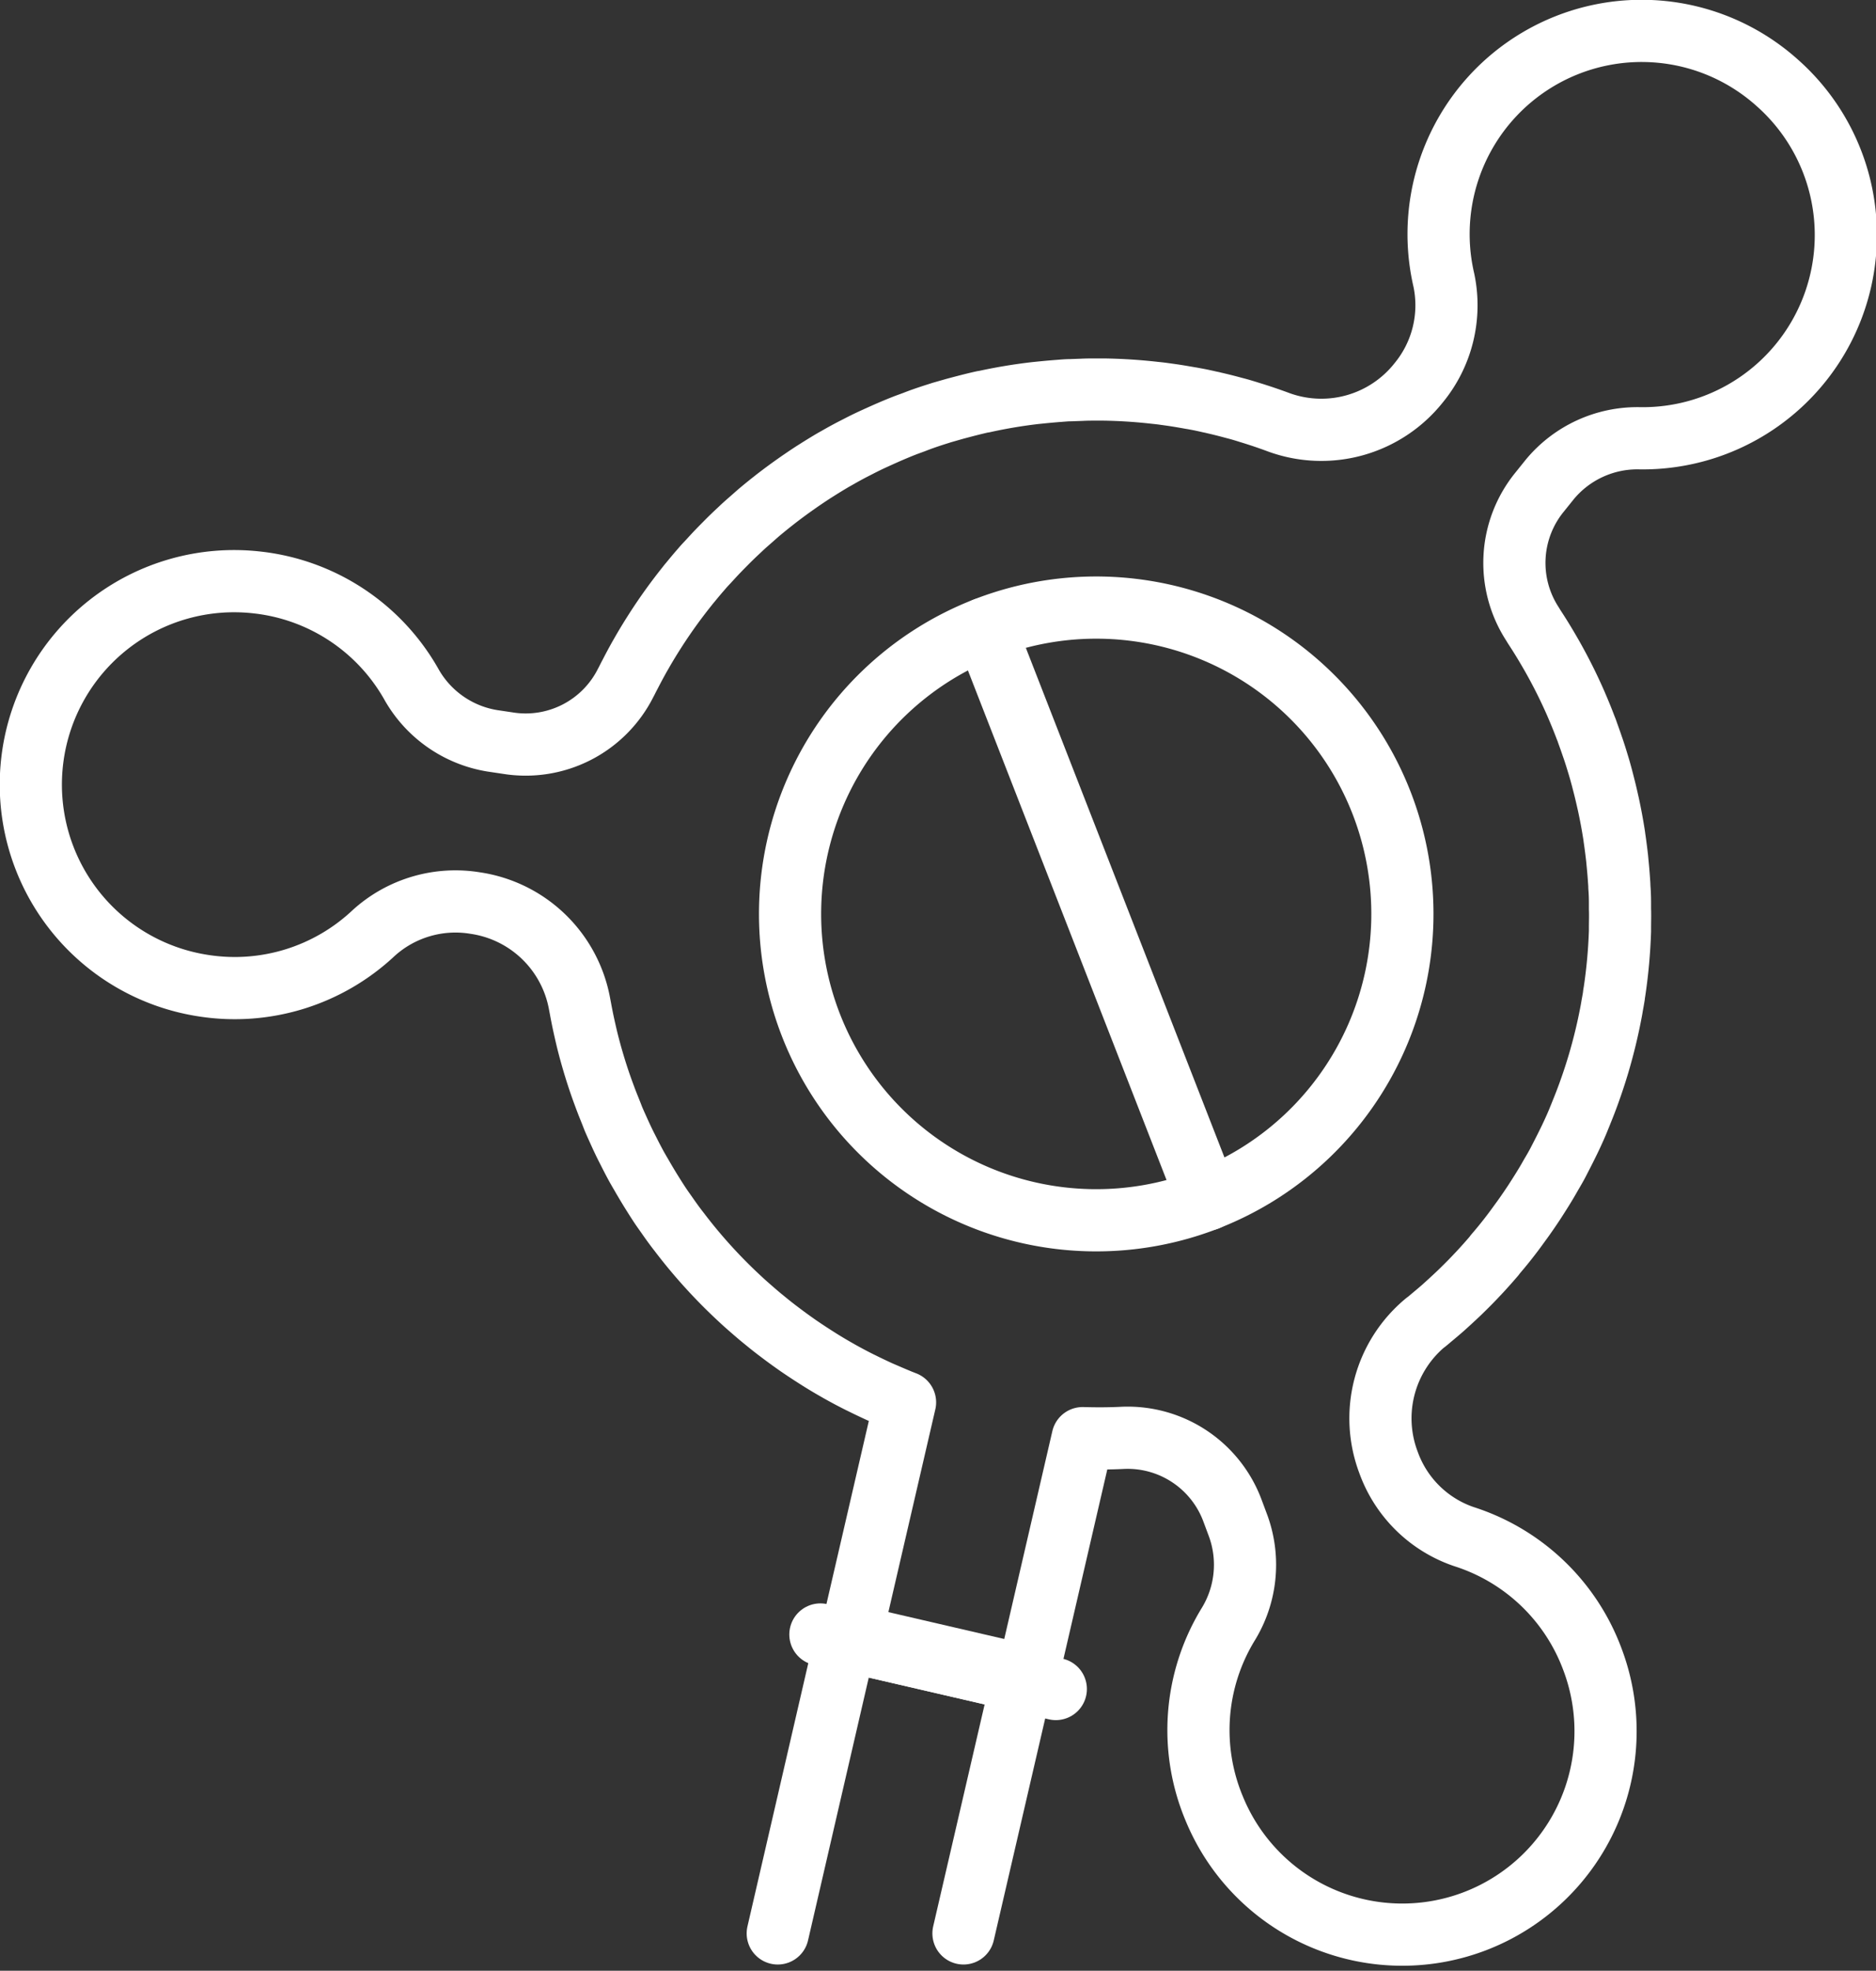
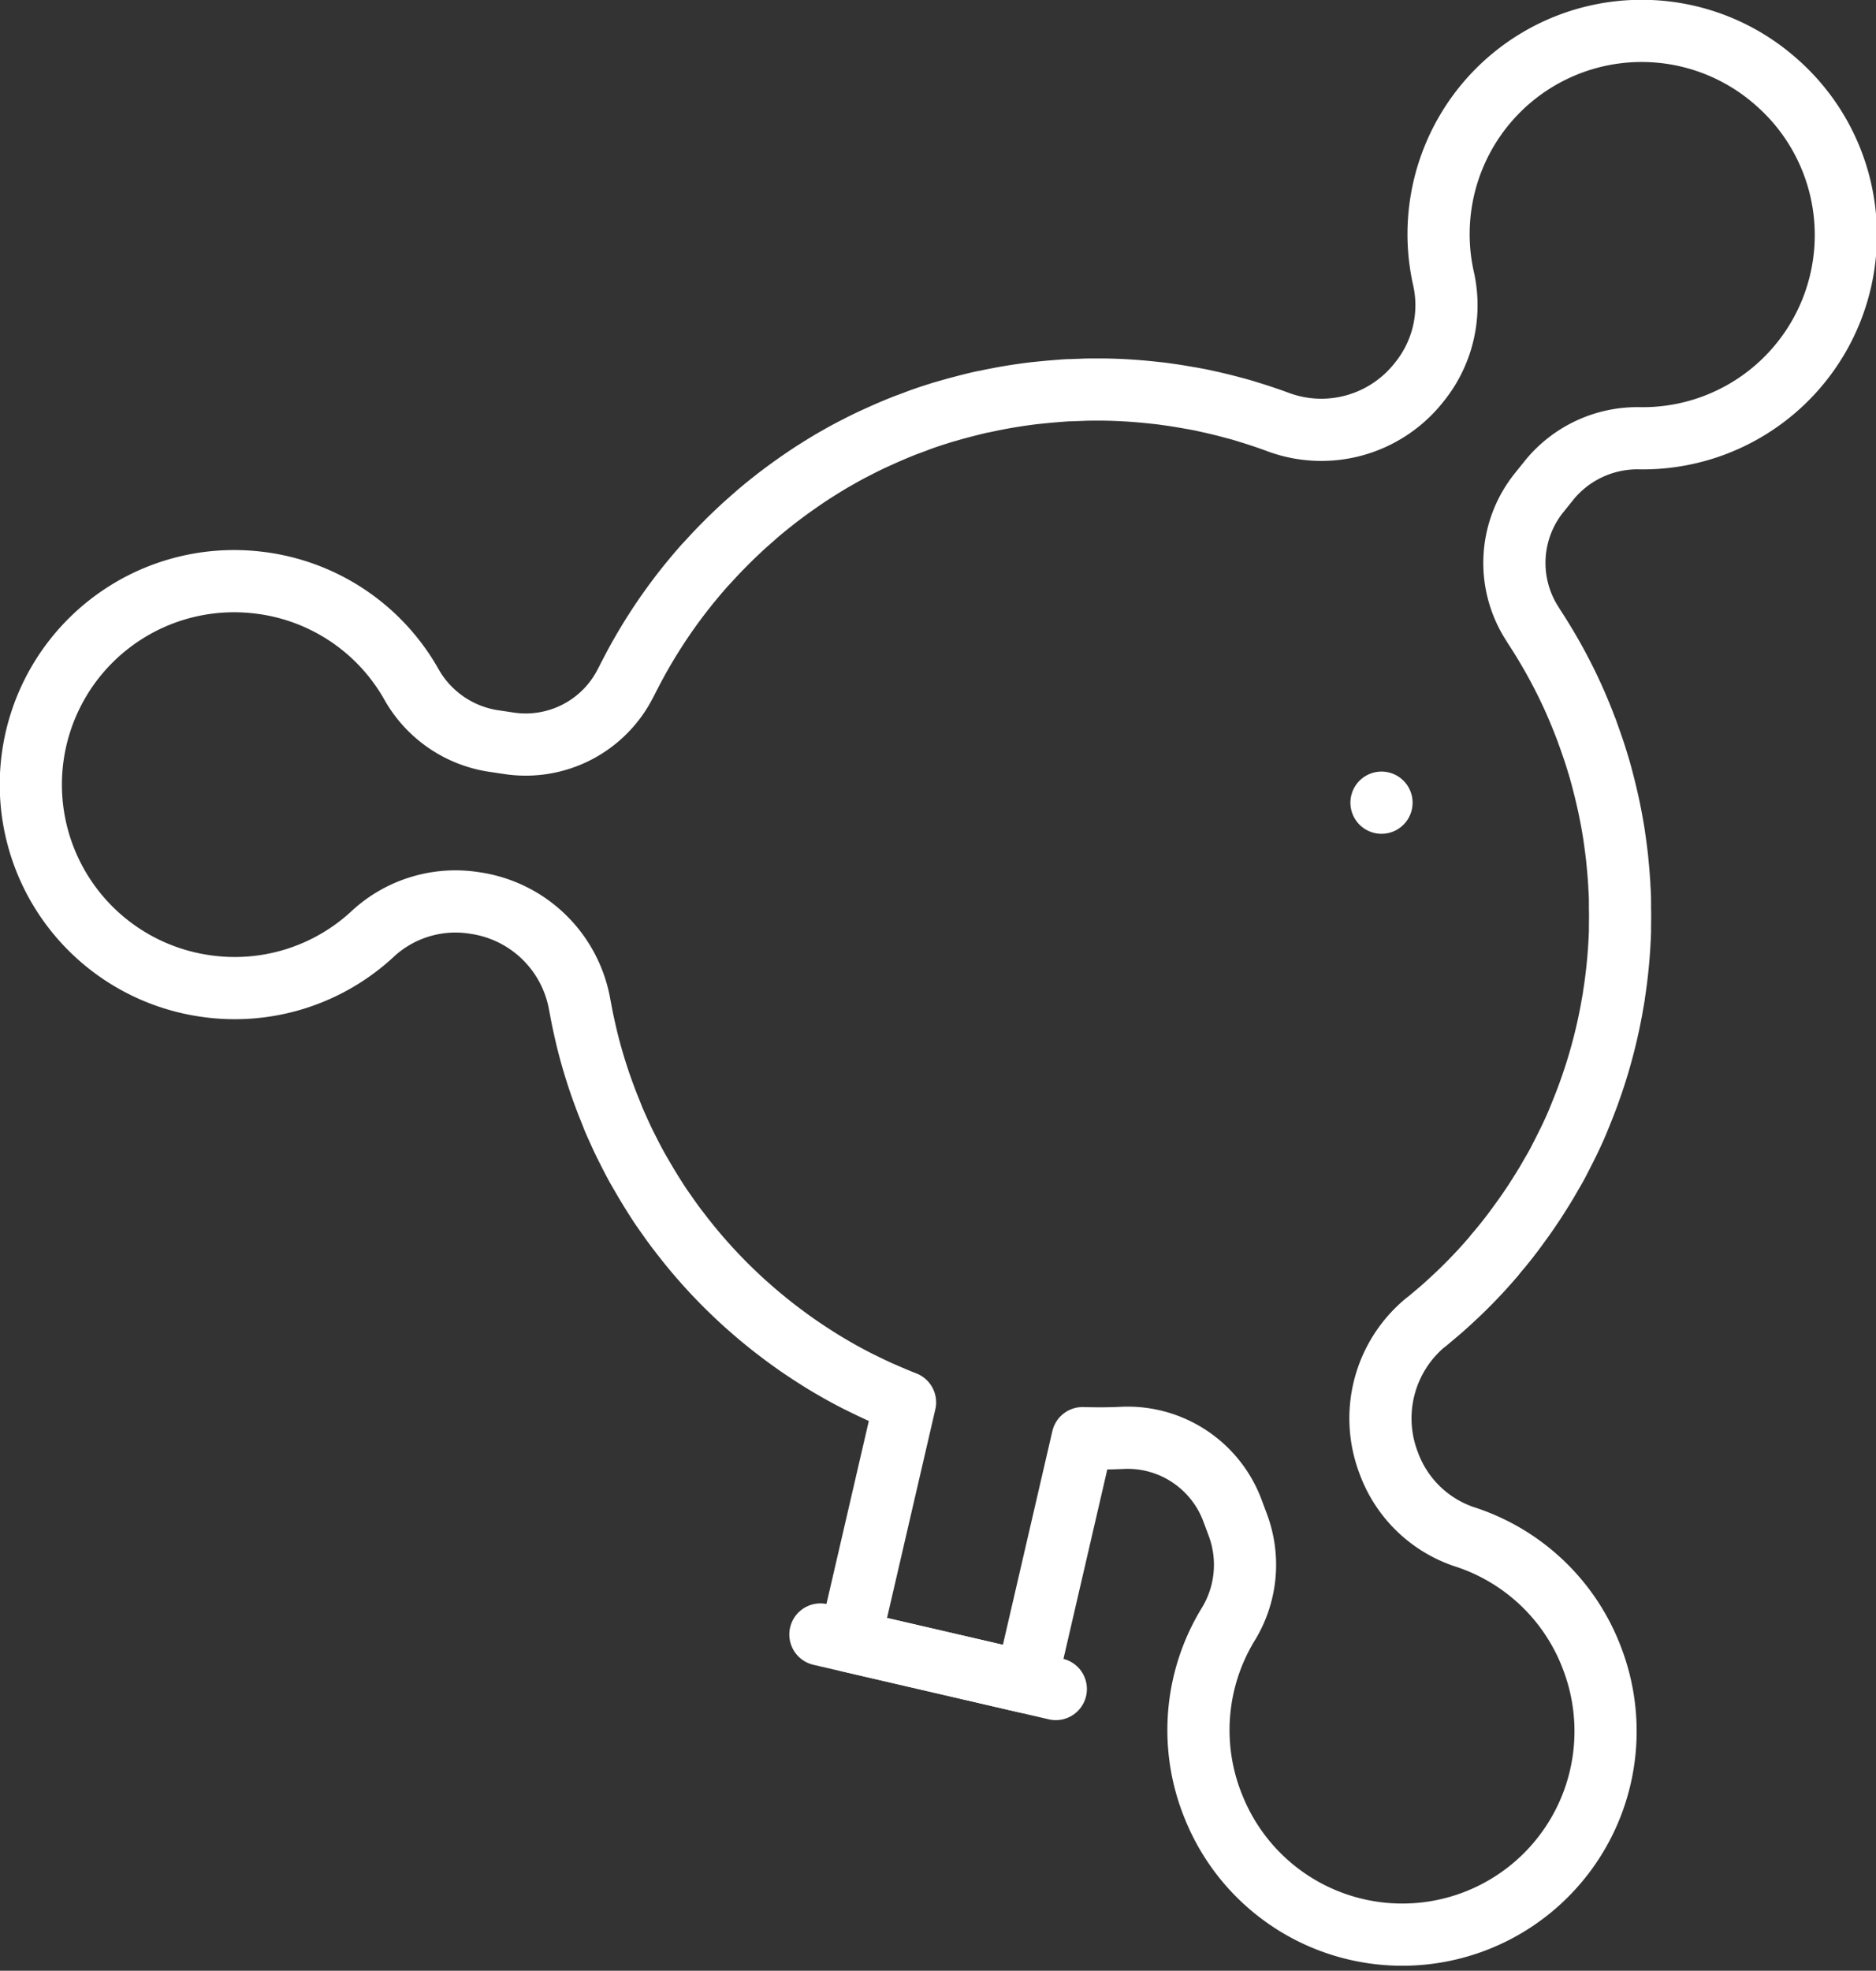
<svg xmlns="http://www.w3.org/2000/svg" width="45.263" height="47.52" viewBox="0 0 45.263 47.52">
  <rect x="0" y="0" width="45.263" height="47.52" fill="#333333" stroke="none" />
  <g id="_S__Modular-probe-head" data-name="(S)_Modular-probe-head" transform="translate(-0.119 -0.126)">
    <g id="Group_1523" data-name="Group 1523" transform="translate(0.879 0.879)">
-       <path id="Path_10297" data-name="Path 10297" d="M50.219,113.313l1.667-7.21,4.257.987L54.7,113.313" transform="translate(-32.214 -67.446)" fill="none" stroke="#fff" stroke-linecap="round" stroke-linejoin="round" stroke-width="1.5" />
-       <path id="Path_10298" data-name="Path 10298" d="M65.29,43.809a7.387,7.387,0,1,1-9.566-4.2A7.387,7.387,0,0,1,65.29,43.809Z" transform="translate(-32.718 -25.207)" fill="none" stroke="#fff" stroke-linecap="round" stroke-linejoin="round" stroke-width="1.5" />
-       <line id="Line_744" data-name="Line 744" x2="5.368" y2="13.765" transform="translate(23.005 14.404)" fill="none" stroke="#fff" stroke-linecap="round" stroke-linejoin="round" stroke-width="1.5" />
+       <path id="Path_10298" data-name="Path 10298" d="M65.29,43.809A7.387,7.387,0,0,1,65.29,43.809Z" transform="translate(-32.718 -25.207)" fill="none" stroke="#fff" stroke-linecap="round" stroke-linejoin="round" stroke-width="1.5" />
      <path id="Path_10299" data-name="Path 10299" d="M43.616,2.74A4.9,4.9,0,0,0,35.576,7.5a2.941,2.941,0,0,1-.609,2.48,3,3,0,0,1-3.368.952q-.236-.088-.475-.166L31,10.726l-.133-.041-.041-.013c-.079-.024-.157-.048-.237-.069l-.132-.035q-.212-.057-.426-.106l-.044-.011-.059-.012c-.093-.021-.186-.042-.279-.06l-.167-.031h-.008l-.076-.014c-.1-.017-.191-.033-.287-.048s-.187-.027-.28-.04-.16-.02-.239-.028q-.609-.069-1.226-.078l-.173,0c-.115,0-.231,0-.347.006l-.273.01c-.1,0-.192.01-.288.017-.123.009-.245.02-.368.032l-.207.021q-.626.073-1.236.208l-.015,0c-.208.046-.414.1-.618.154l-.038.01c-.118.033-.235.067-.351.1l-.039.013c-.138.043-.276.088-.412.136-.068.024-.136.05-.2.075s-.164.059-.245.091c-.214.084-.426.176-.636.272l-.015.006-.027.013q-.223.1-.442.214l-.1.051q-.194.1-.385.21l-.109.061q-.2.118-.4.245l-.064.04q-.463.3-.9.636c-.024.018-.047.037-.071.056-.122.095-.241.192-.36.292l-.07.061c-.111.1-.221.192-.329.292l-.018.017-.006.006-.045.042c-.094.088-.188.177-.28.269l-.108.109c-.077.078-.154.157-.229.238s-.123.135-.185.2-.095.106-.142.16c-.081.092-.159.187-.237.282-.02.024-.04.047-.059.071l-.02.026a12.537,12.537,0,0,0-.756,1.05l-.044.069q-.141.221-.273.449l-.082.143q-.108.193-.21.391c-.03.057-.06.114-.088.171-.01.019-.02.038-.03.057A2.7,2.7,0,0,1,13,18.667l-.388-.058a2.745,2.745,0,0,1-1.958-1.383,4.891,4.891,0,0,0-3.709-2.434,4.905,4.905,0,0,0-1.271,9.726,4.891,4.891,0,0,0,4.08-1.272,2.939,2.939,0,0,1,2.449-.724,3,3,0,0,1,2.52,2.429c.008.044.017.088.025.132.014.076.029.152.044.227.024.117.05.233.076.348.013.054.025.108.038.161q.144.58.341,1.141c.022.062.045.125.068.187.04.109.081.217.125.324.034.085.068.17.1.254.02.047.041.093.061.14l.053.117c.057.127.115.253.177.378.025.051.051.1.076.15.061.121.123.241.188.36.031.056.063.11.095.166l.007.011.031.054c.08.138.161.275.246.41.069.11.138.22.21.327.041.061.084.12.126.18.077.11.154.22.235.327.038.052.078.1.118.154q.14.182.286.359l.089.106a12.553,12.553,0,0,0,1.053,1.1l.059.055c.08.073.161.144.242.214l.027.024.138.118c.061.051.122.1.183.15q.122.1.247.195l.115.087q.166.125.337.245l.04.028.014.01.019.013q.21.144.425.28l.061.039q.229.144.466.277l.013.008q.245.138.5.266l.05.024c.144.072.29.141.436.208l.135.058q.183.08.368.156l.11.043-1.334,5.759,4.257.986,1.362-5.882c.325.009.651.009.978-.008a2.7,2.7,0,0,1,2.642,1.767l.137.367a2.745,2.745,0,0,1-.257,2.383,4.891,4.891,0,0,0-.324,4.424,4.905,4.905,0,0,0,9.118-3.617A4.891,4.891,0,0,0,36.064,37.8a2.939,2.939,0,0,1-1.822-1.788,3,3,0,0,1,.9-3.383l.005,0c.054-.044.106-.089.16-.134.086-.072.171-.143.255-.217l.152-.138c.087-.08.174-.16.259-.242l.124-.122q.149-.147.292-.3l.026-.027.064-.069q.16-.174.313-.353L36.81,31l.07-.082q.17-.2.331-.412c.066-.085.129-.173.193-.261.041-.056.082-.112.122-.169q.11-.156.216-.316l.032-.049.079-.123c.07-.11.139-.22.206-.333.037-.063.073-.126.109-.189.059-.1.118-.2.174-.309s.114-.221.169-.331c.044-.089.089-.178.131-.268.071-.151.139-.3.2-.455.021-.05.041-.1.061-.151q.09-.22.17-.441l.047-.133q.091-.258.17-.52l.018-.059a12.664,12.664,0,0,0,.309-1.283v0c.007-.038.014-.077.02-.116.015-.082.03-.164.043-.246,0-.031.008-.062.013-.094a12.588,12.588,0,0,0,.133-1.462c0-.025,0-.051,0-.076,0-.152.006-.3,0-.456,0-.051,0-.1,0-.153q0-.191-.015-.383c0-.059-.006-.119-.01-.179-.008-.123-.019-.246-.031-.37-.006-.058-.01-.115-.017-.172-.016-.139-.034-.278-.054-.418-.006-.038-.01-.076-.016-.114-.039-.25-.086-.5-.14-.749l-.016-.069q-.044-.2-.094-.393c-.014-.055-.028-.109-.042-.163-.027-.1-.054-.2-.083-.294s-.051-.169-.078-.253c-.022-.068-.044-.136-.067-.2q-.055-.162-.114-.324c-.009-.025-.017-.05-.026-.075s-.014-.034-.021-.052c-.071-.187-.146-.373-.226-.557l-.011-.027a12.538,12.538,0,0,0-.568-1.137c-.026-.047-.053-.092-.08-.139q-.109-.188-.225-.373c-.039-.062-.078-.123-.118-.184-.021-.032-.041-.065-.062-.1a2.7,2.7,0,0,1,.173-3.173l.246-.306a2.744,2.744,0,0,1,2.181-.994A4.9,4.9,0,0,0,43.616,2.74Z" transform="translate(-1.5 -1.5)" fill="none" stroke="#fff" stroke-linecap="round" stroke-linejoin="round" stroke-width="1.5" />
      <line id="Line_745" data-name="Line 745" x1="5.68" y1="1.315" transform="translate(19.034 38.659)" fill="none" stroke="#fff" stroke-linecap="round" stroke-linejoin="round" stroke-width="1.5" />
    </g>
  </g>
</svg>